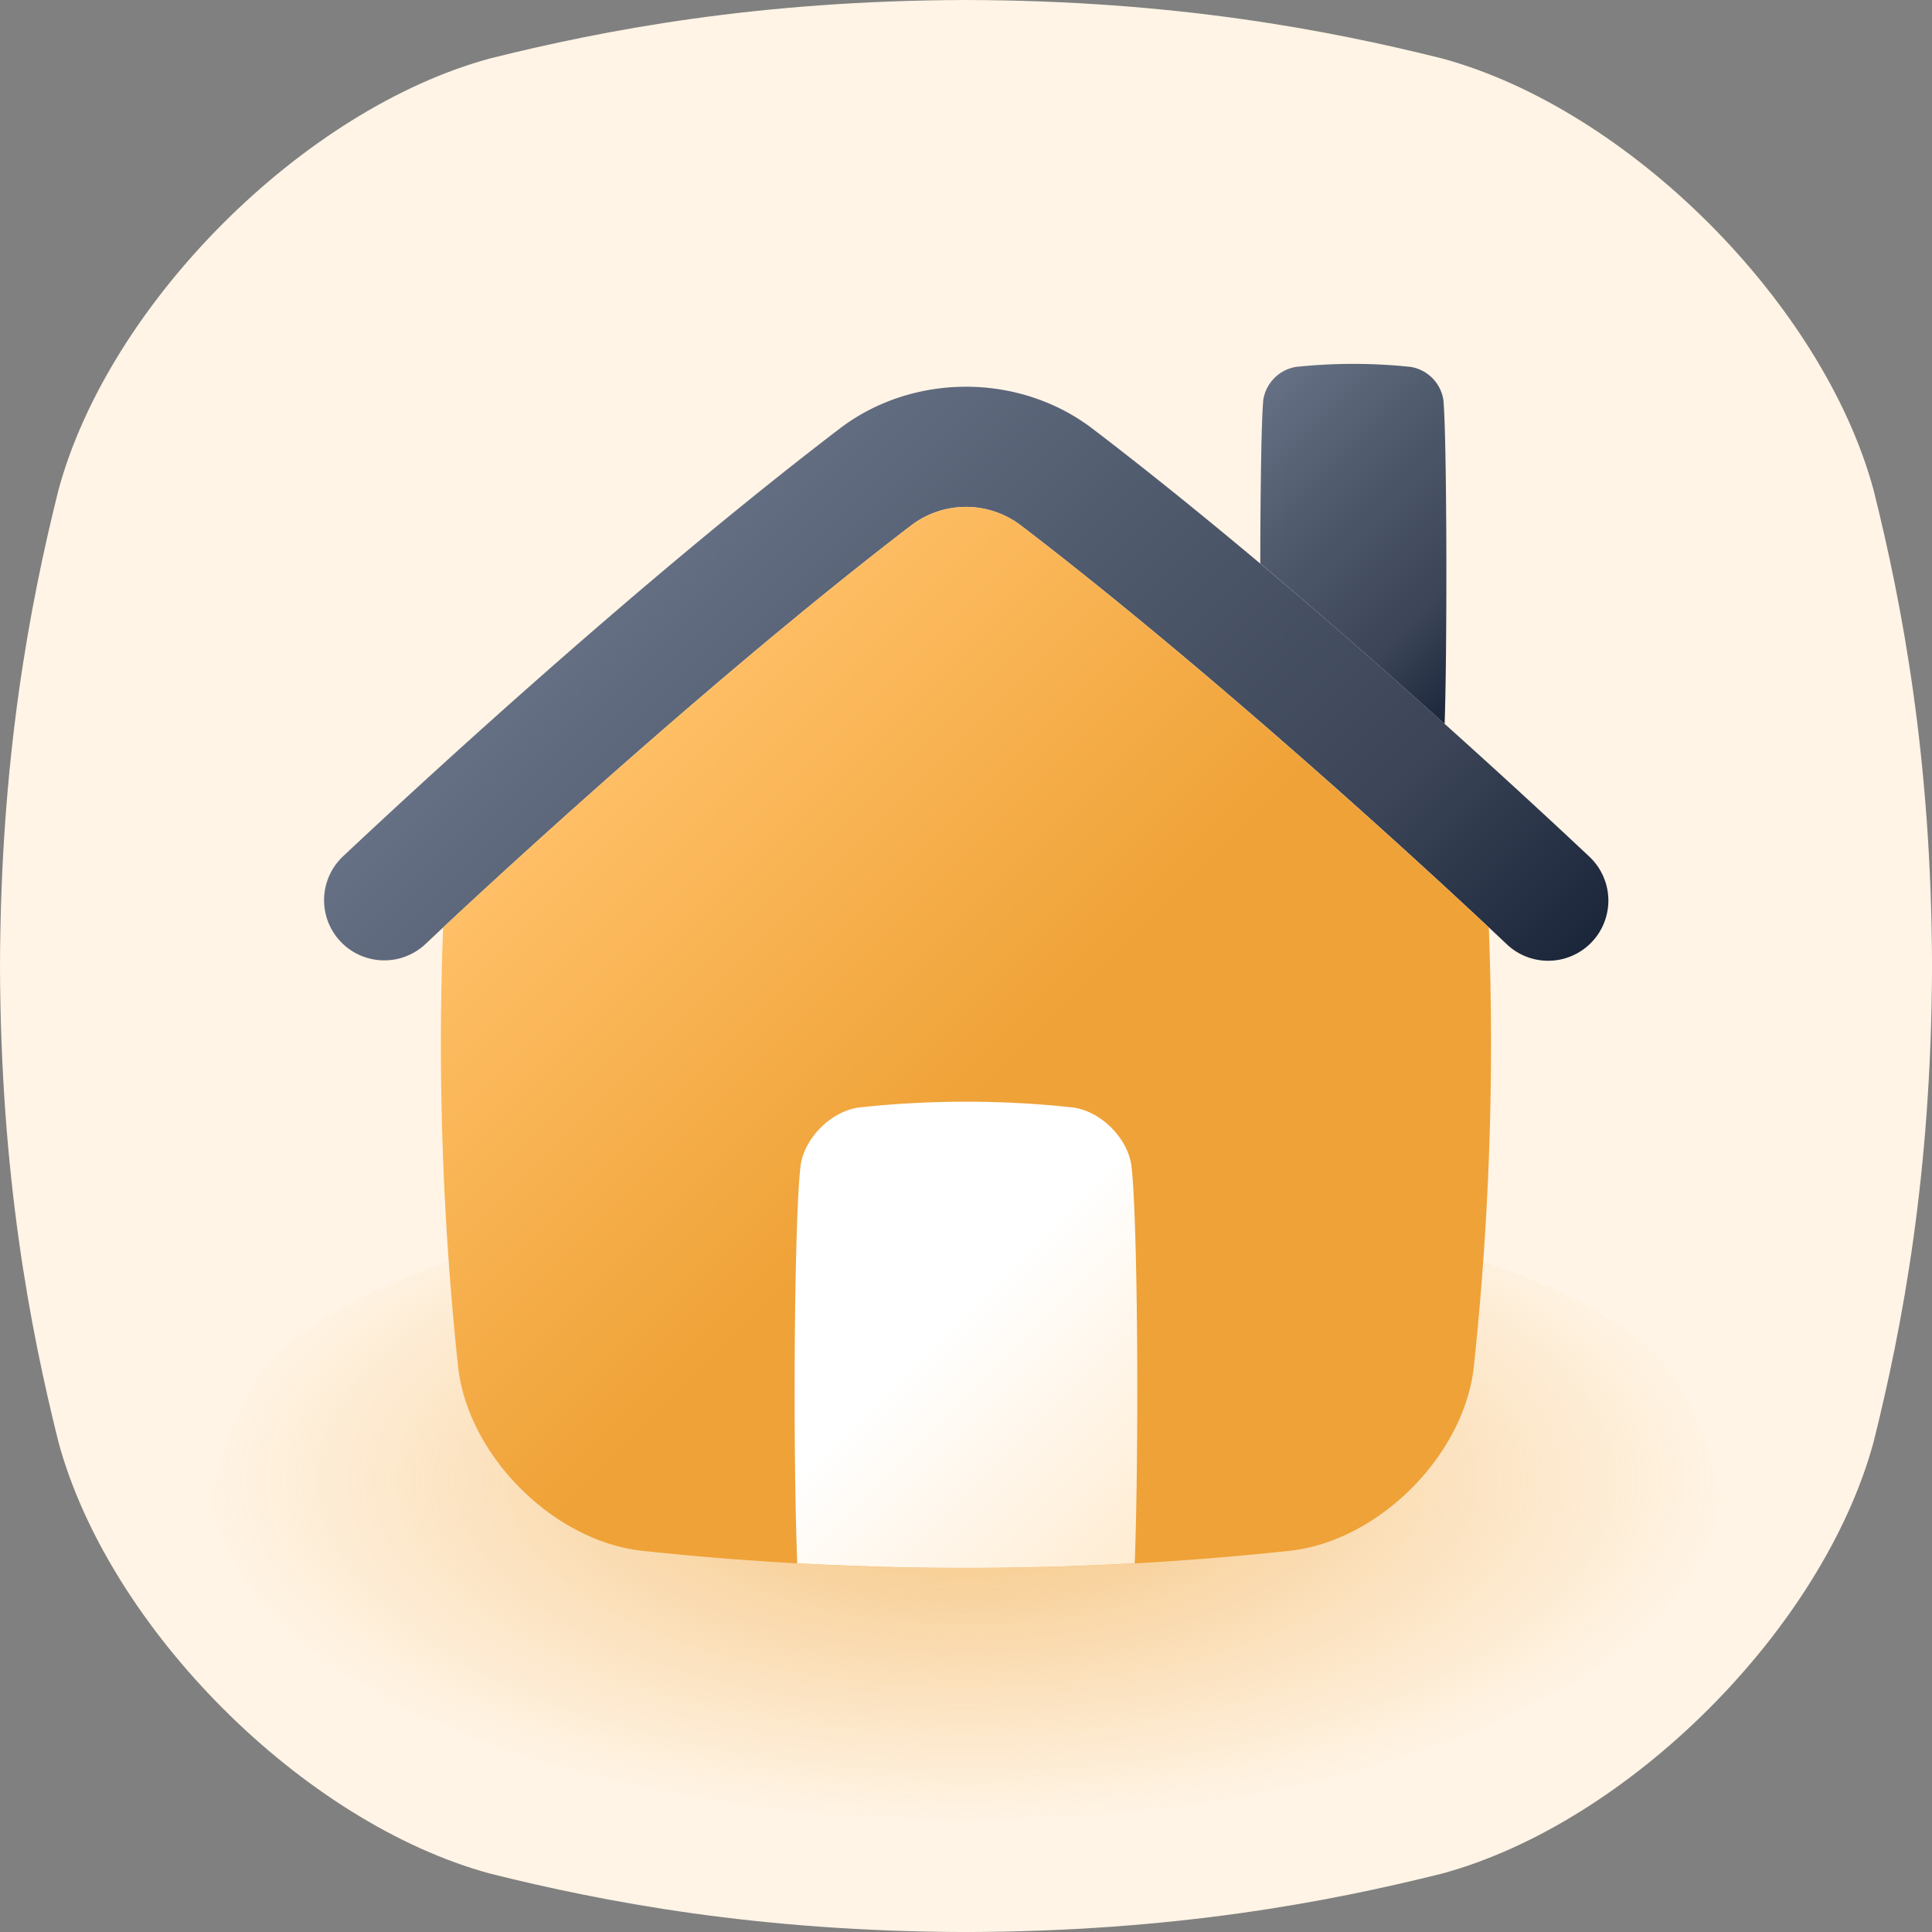
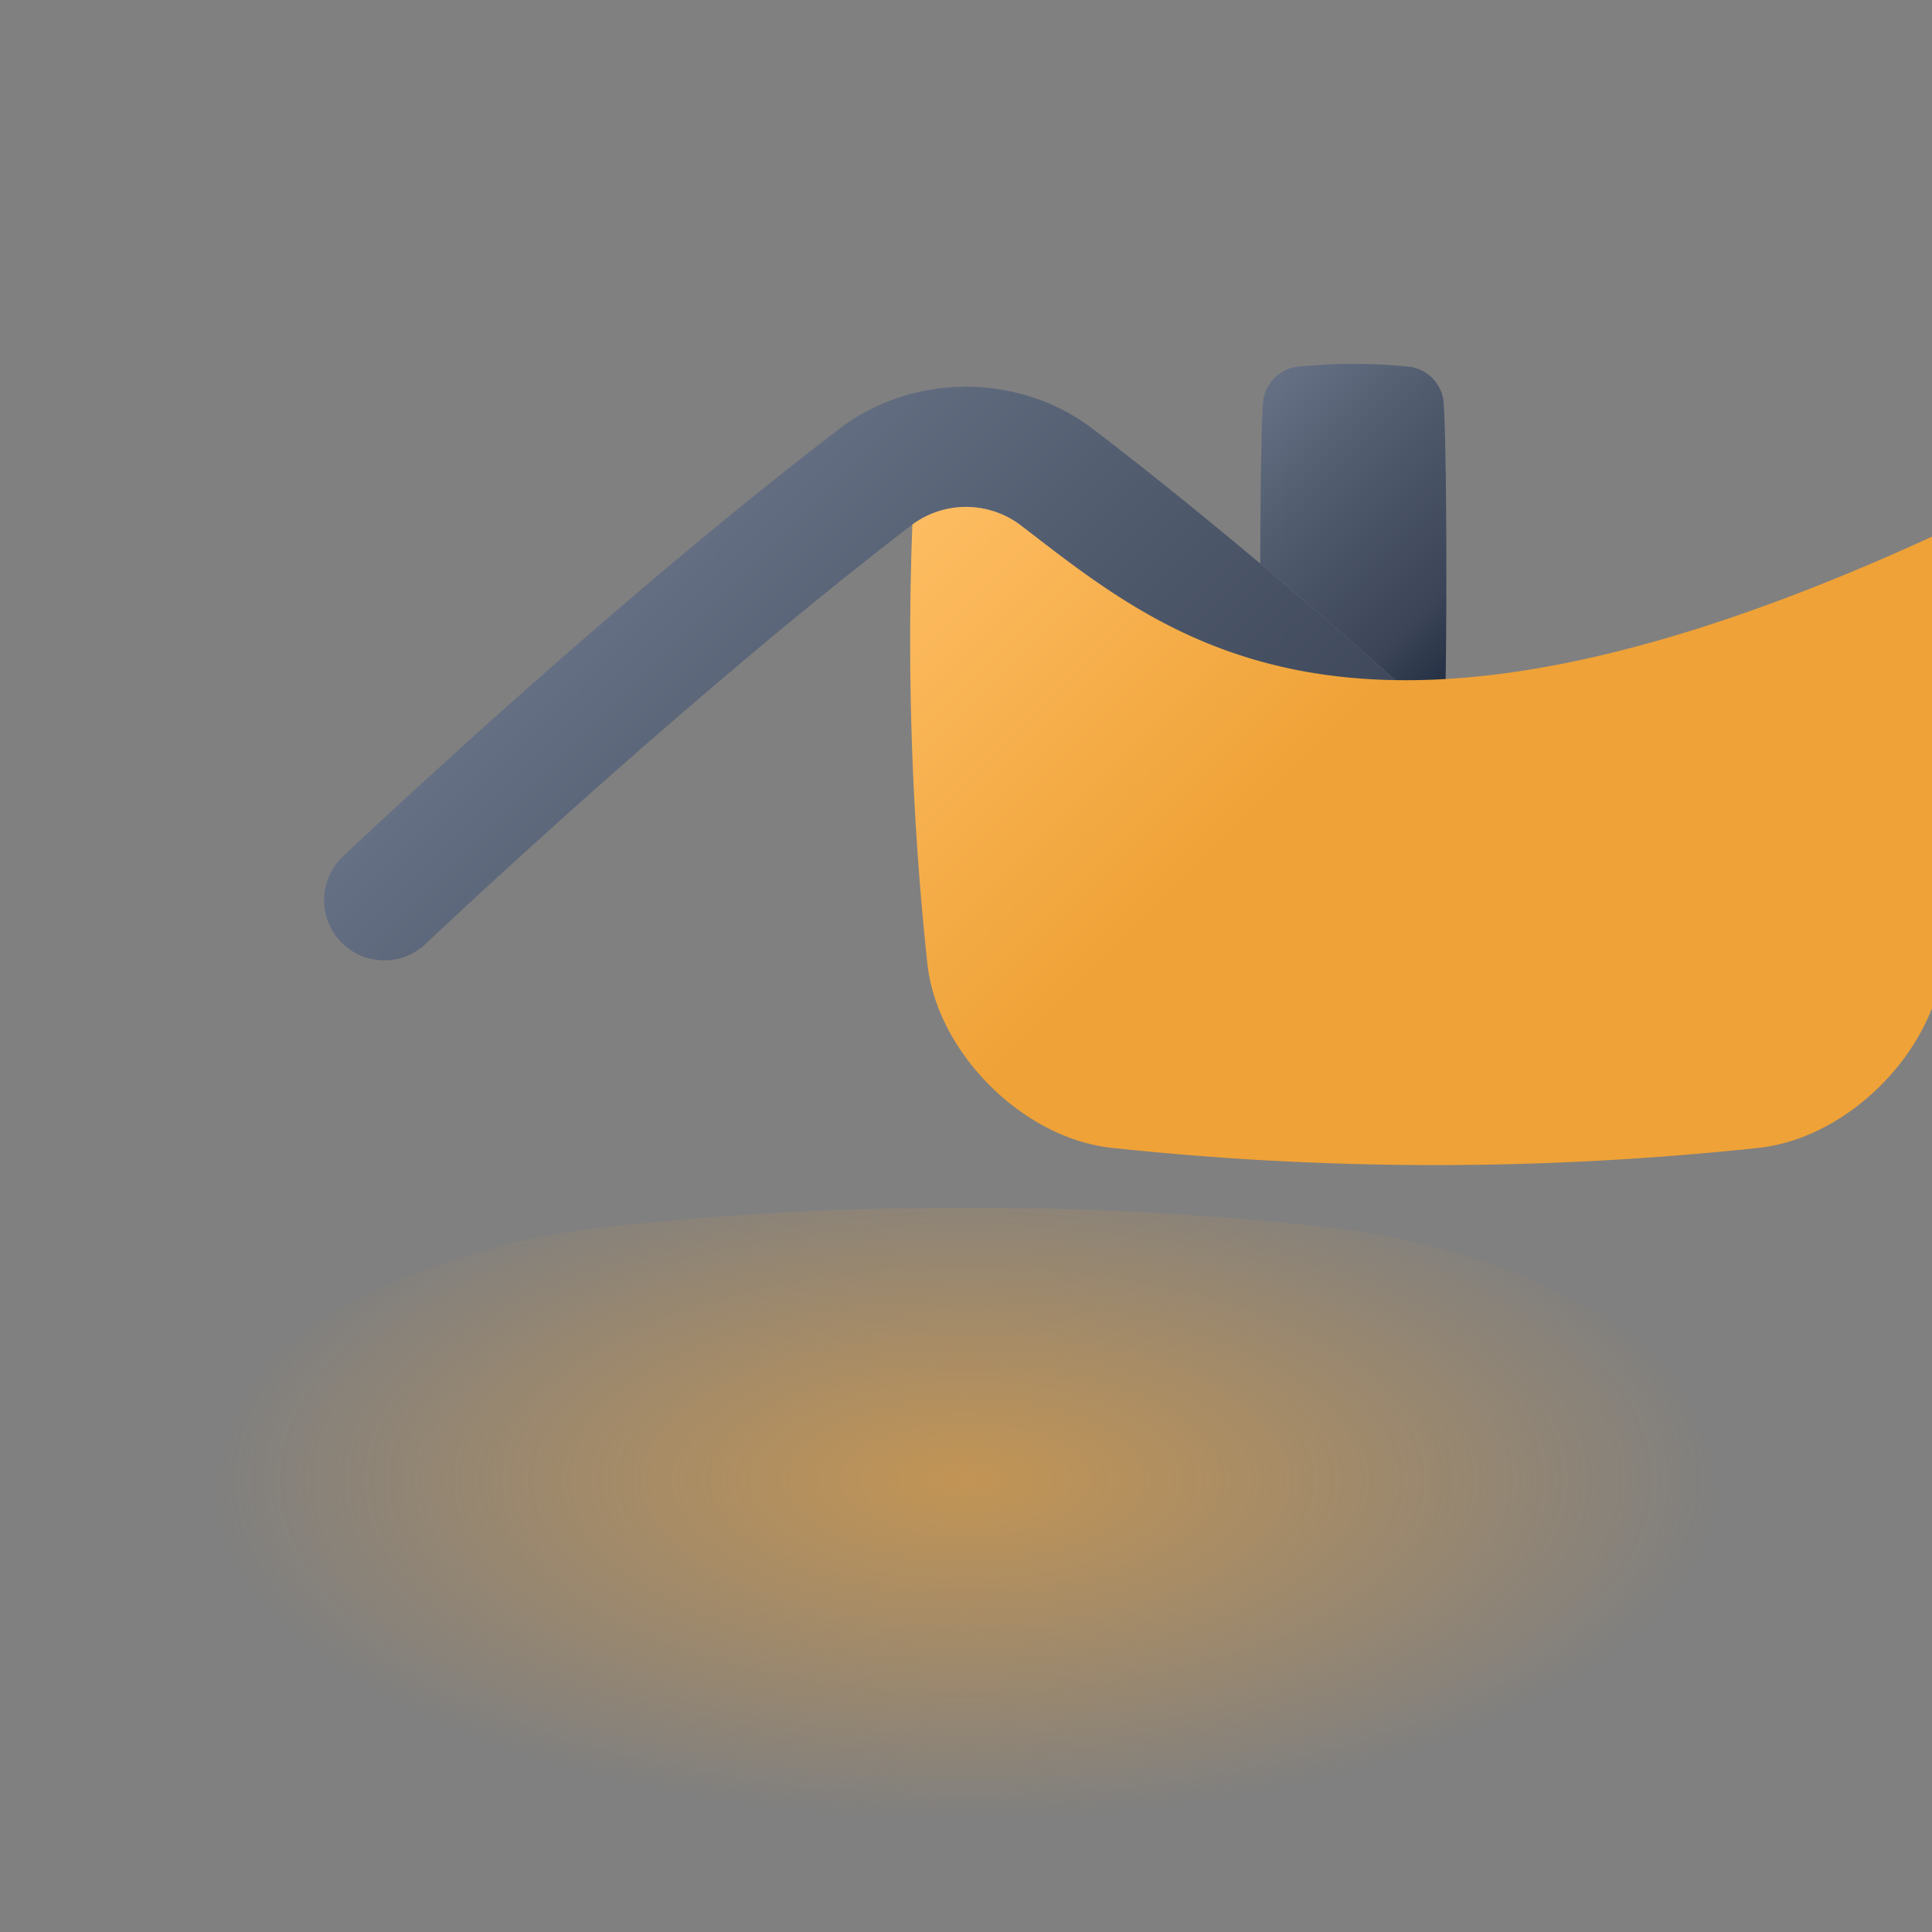
<svg xmlns="http://www.w3.org/2000/svg" xmlns:xlink="http://www.w3.org/1999/xlink" viewBox="0 0 512 512" id="House">
  <rect x="0" y="0" width="512" height="512" fill="#808080" stroke="none" />
  <defs>
    <linearGradient id="linear-gradient" x1="344.42" x2="167.58" y1="327.09" y2="150.24" gradientUnits="userSpaceOnUse">
      <stop offset="0" stop-color="#1b263b" class="stopColor34344f svgShape" />
      <stop offset=".26" stop-color="#3b4557" class="stopColor3b3b57 svgShape" />
      <stop offset=".66" stop-color="#505a6d" class="stopColor50506d svgShape" />
      <stop offset="1" stop-color="#667084" class="stopColor666684 svgShape" />
    </linearGradient>
    <linearGradient xlink:href="#linear-gradient" id="linear-gradient-2" x1="403.34" x2="334.96" y1="171.35" y2="102.97" />
    <linearGradient id="linear-gradient-3" x1="357.32" x2="154.68" y1="411.17" y2="208.54" gradientUnits="userSpaceOnUse">
      <stop offset="0" stop-color="#efa237" class="stopColoref3739 svgShape" />
      <stop offset=".54" stop-color="#efa237" class="stopColoref3739 svgShape" />
      <stop offset="1" stop-color="#ffbf66" class="stopColorff8c8b svgShape" />
    </linearGradient>
    <linearGradient id="linear-gradient-4" x1="305.67" x2="206.33" y1="409.34" y2="310" gradientUnits="userSpaceOnUse">
      <stop offset="0" stop-color="#ffecd2" class="stopColorffd2d2 svgShape" />
      <stop offset=".57" stop-color="#ffffff" class="stopColorffffff svgShape" />
      <stop offset="1" stop-color="#ffffff" class="stopColorffffff svgShape" />
    </linearGradient>
    <radialGradient id="radial-gradient" cx="256" cy="6380.67" r="200.83" gradientTransform="matrix(1 0 0 .45 0 -2479.12)" gradientUnits="userSpaceOnUse">
      <stop offset="0" stop-color="#efa237" stop-opacity=".6" class="stopColoref3739 svgShape" />
      <stop offset="1" stop-color="#efa237" stop-opacity="0" class="stopColoref3739 svgShape" />
    </radialGradient>
  </defs>
  <g id="BUILDINGS_SHADOW" fill="#000000" class="color000000 svgShape">
-     <path d="M496.52,129.86C483.09,80.38,431.63,28.92,382.15,15.49,351.82,7.92,311.17.13,256,0c-55.16.14-95.81,7.92-126.14,15.49C80.38,28.93,28.92,80.38,15.49,129.86,7.92,160.19.14,200.84,0,256c.14,55.17,7.92,95.82,15.49,126.15,13.43,49.48,64.89,100.93,114.37,114.37,30.33,7.57,71,15.35,126.14,15.49,55.17-.14,95.82-7.92,126.15-15.49,49.48-13.44,100.94-64.89,114.37-114.37,7.57-30.33,15.35-71,15.49-126.15C511.87,200.84,504.09,160.19,496.52,129.86Z" fill="#fff4e5" class="colorffe5e5 svgShape" />
    <path d="M444.68,366.22c-10.54-17.59-50.9-35.87-89.72-40.64a862.45,862.45,0,0,0-99-5.51,862.3,862.3,0,0,0-99,5.51c-38.82,4.77-79.18,23.05-89.72,40.64C61.38,377,55.27,391.44,55.17,411c.1,19.6,6.21,34,12.15,44.83,10.54,17.58,50.9,35.86,89.72,40.64a865.2,865.2,0,0,0,99,5.5,865.2,865.2,0,0,0,99-5.5c38.82-4.78,79.18-23.06,89.72-40.64,5.94-10.78,12.05-25.23,12.15-44.83C456.73,391.44,450.62,377,444.68,366.22Z" fill="url(#radial-gradient)" />
    <path d="M410.29,254.61a15.89,15.89,0,0,1-10.93-4.33C365,217.88,313,171.64,270.22,139a24,24,0,0,0-28.43,0c-42.74,32.65-94.73,78.89-129.15,111.29a15.95,15.95,0,0,1-21.86-23.23c17-16,76.66-71.4,131.63-113.39,19.46-14.91,47.72-14.91,67.2,0,55,42,114.63,97.4,131.61,113.38a15.95,15.95,0,0,1-10.93,27.56Z" fill="url(#linear-gradient)" />
    <path d="M382.84,191.84c.72-20.74.6-77.08-.35-86a10.5,10.5,0,0,0-8.6-8.6,143.87,143.87,0,0,0-30.49,0,10.52,10.52,0,0,0-8.6,8.6c-.51,4.86-.79,23.88-.81,43.51C351.69,164.24,368.53,179,382.84,191.84Z" fill="url(#linear-gradient-2)" />
-     <path d="M270.22,139a24,24,0,0,0-28.43,0c-40.8,31.17-90,74.72-124.36,106.79a806.64,806.64,0,0,0,4,116.65c2.71,23.38,25.13,45.8,48.51,48.51a807.58,807.58,0,0,0,172.1,0c23.38-2.71,45.8-25.13,48.51-48.51a806.55,806.55,0,0,0,4-116.64C360.24,213.71,311,170.16,270.22,139Z" fill="url(#linear-gradient-3)" />
-     <path d="M284.07,293.46a263.39,263.39,0,0,0-56.14,0c-7.62.88-14.94,8.19-15.82,15.82-1.67,15.62-2,74.93-.83,105a808.65,808.65,0,0,0,89.44,0c1.12-30.08.84-89.39-.83-105C299,301.65,291.7,294.34,284.07,293.46Z" fill="url(#linear-gradient-4)" />
+     <path d="M270.22,139a24,24,0,0,0-28.43,0a806.64,806.64,0,0,0,4,116.65c2.71,23.38,25.13,45.8,48.51,48.51a807.58,807.58,0,0,0,172.1,0c23.38-2.71,45.8-25.13,48.51-48.51a806.55,806.55,0,0,0,4-116.64C360.24,213.71,311,170.16,270.22,139Z" fill="url(#linear-gradient-3)" />
  </g>
</svg>